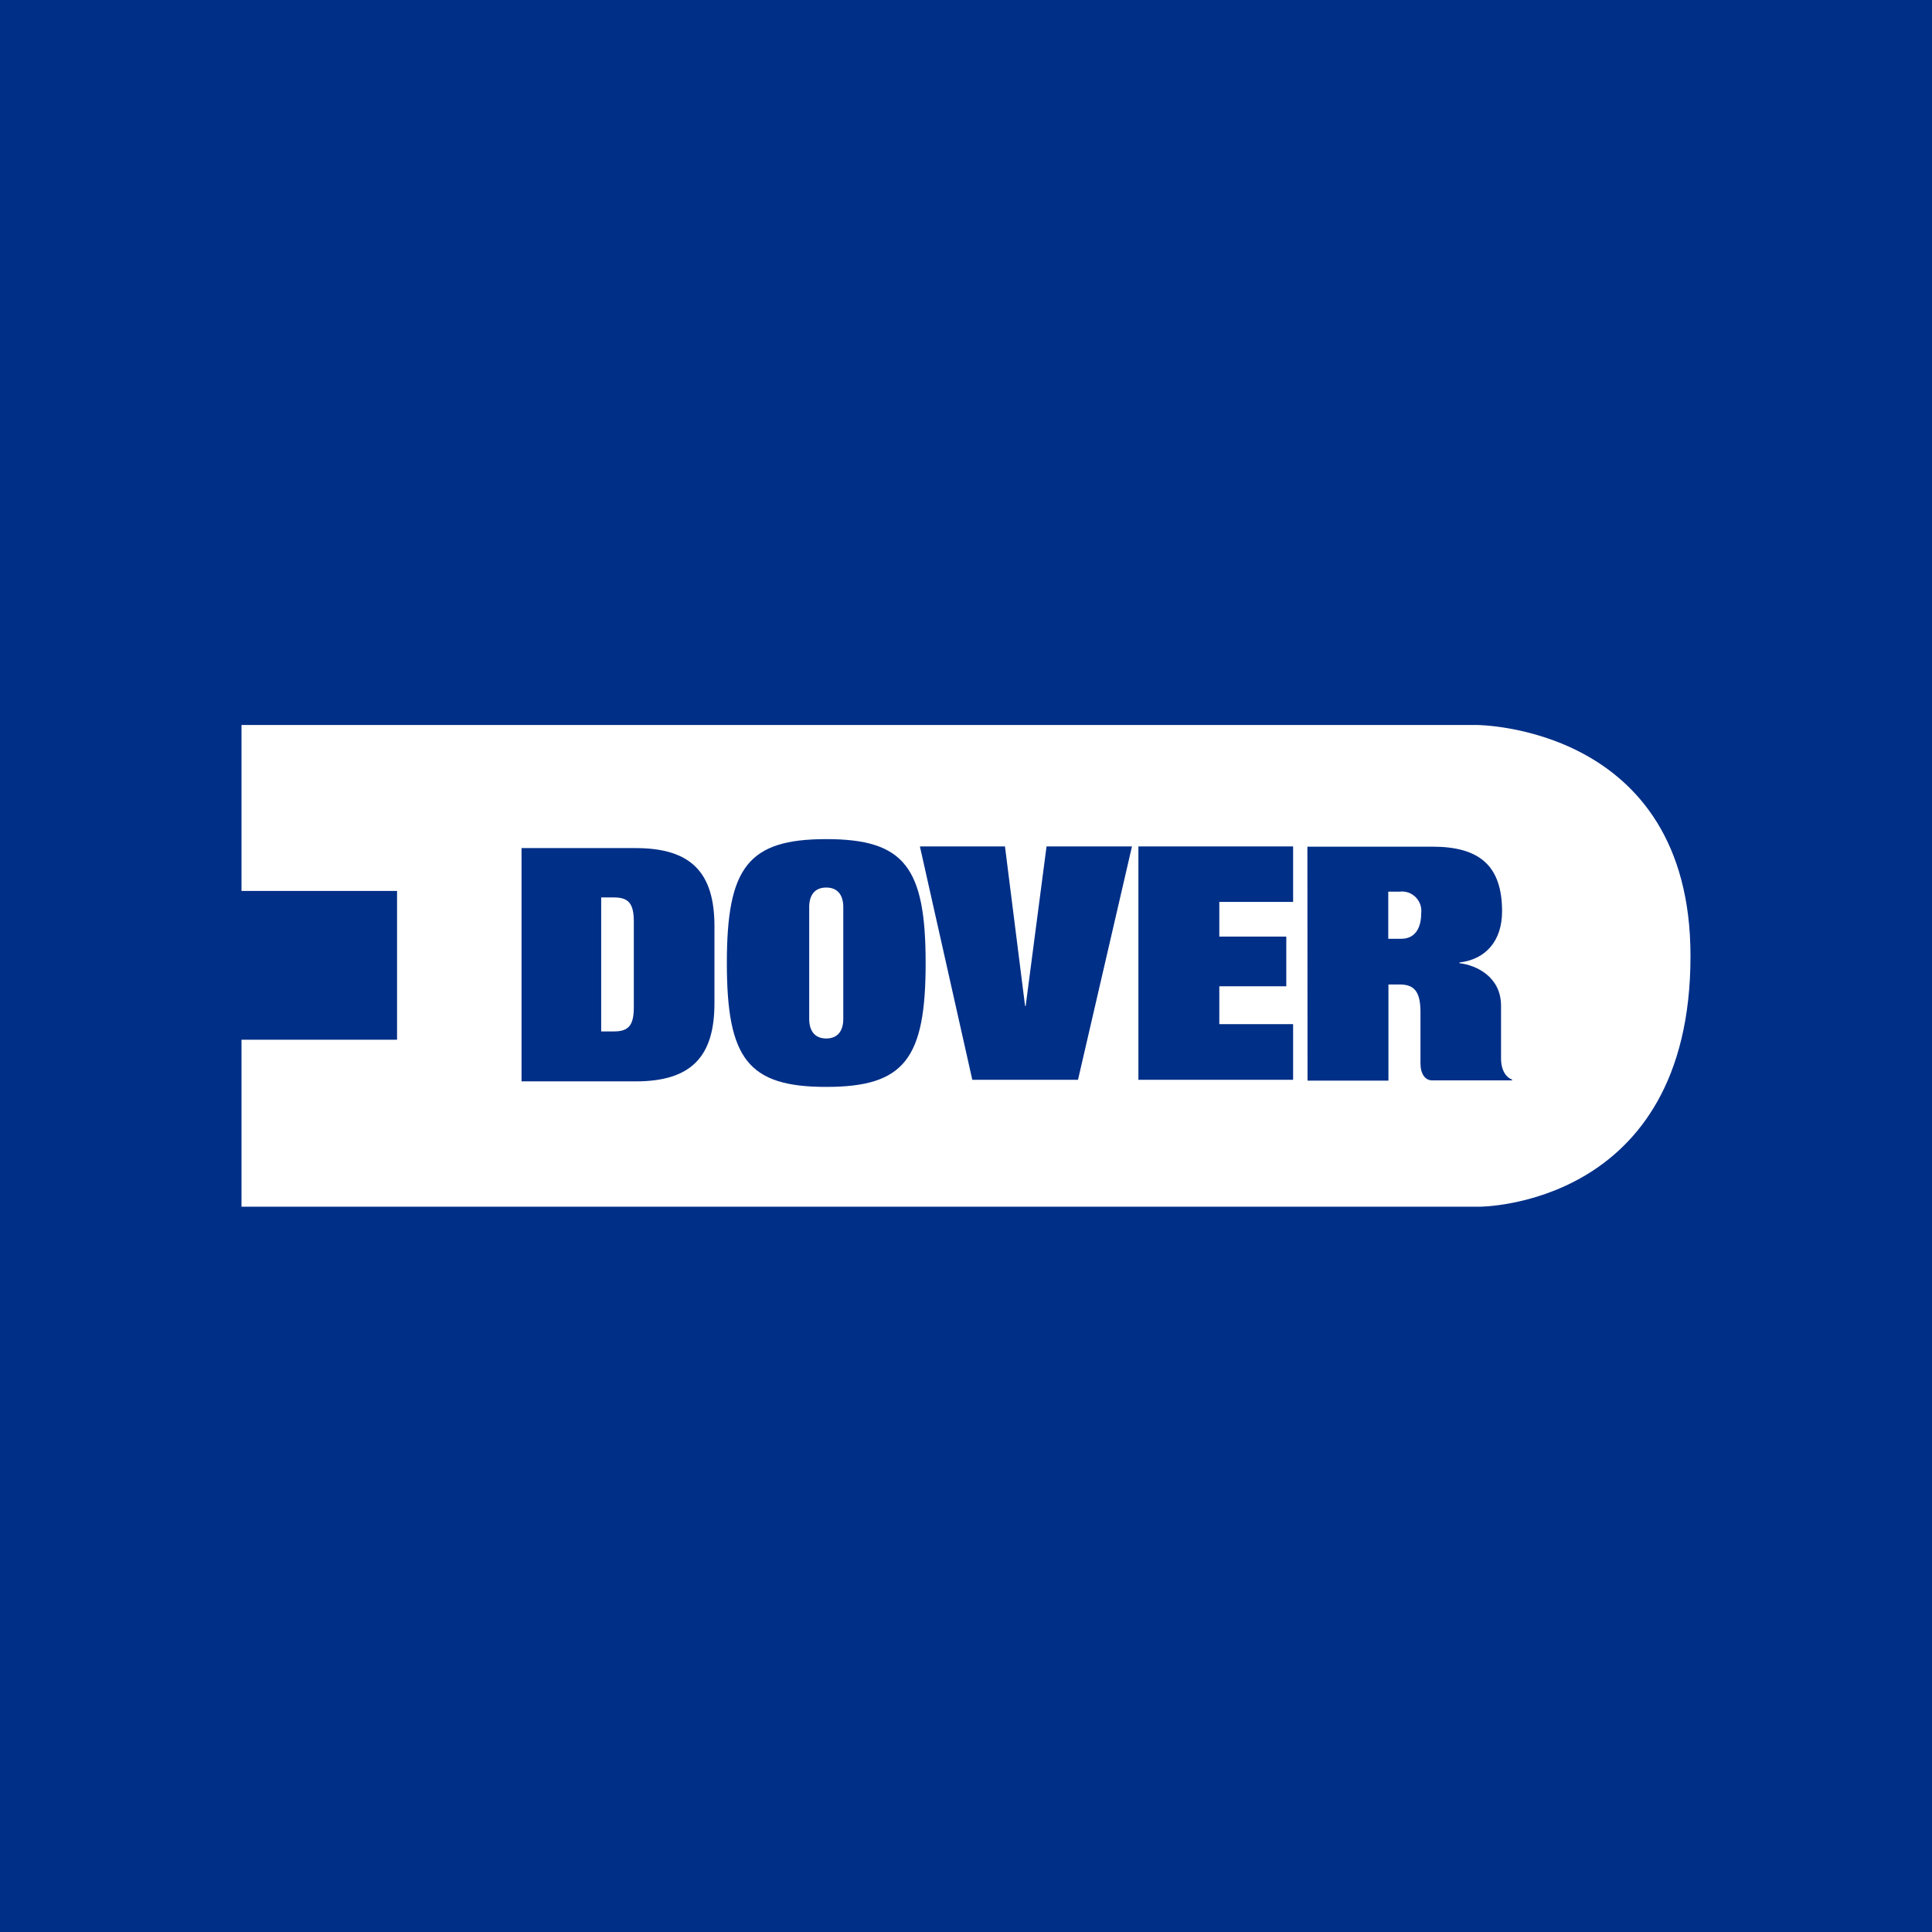
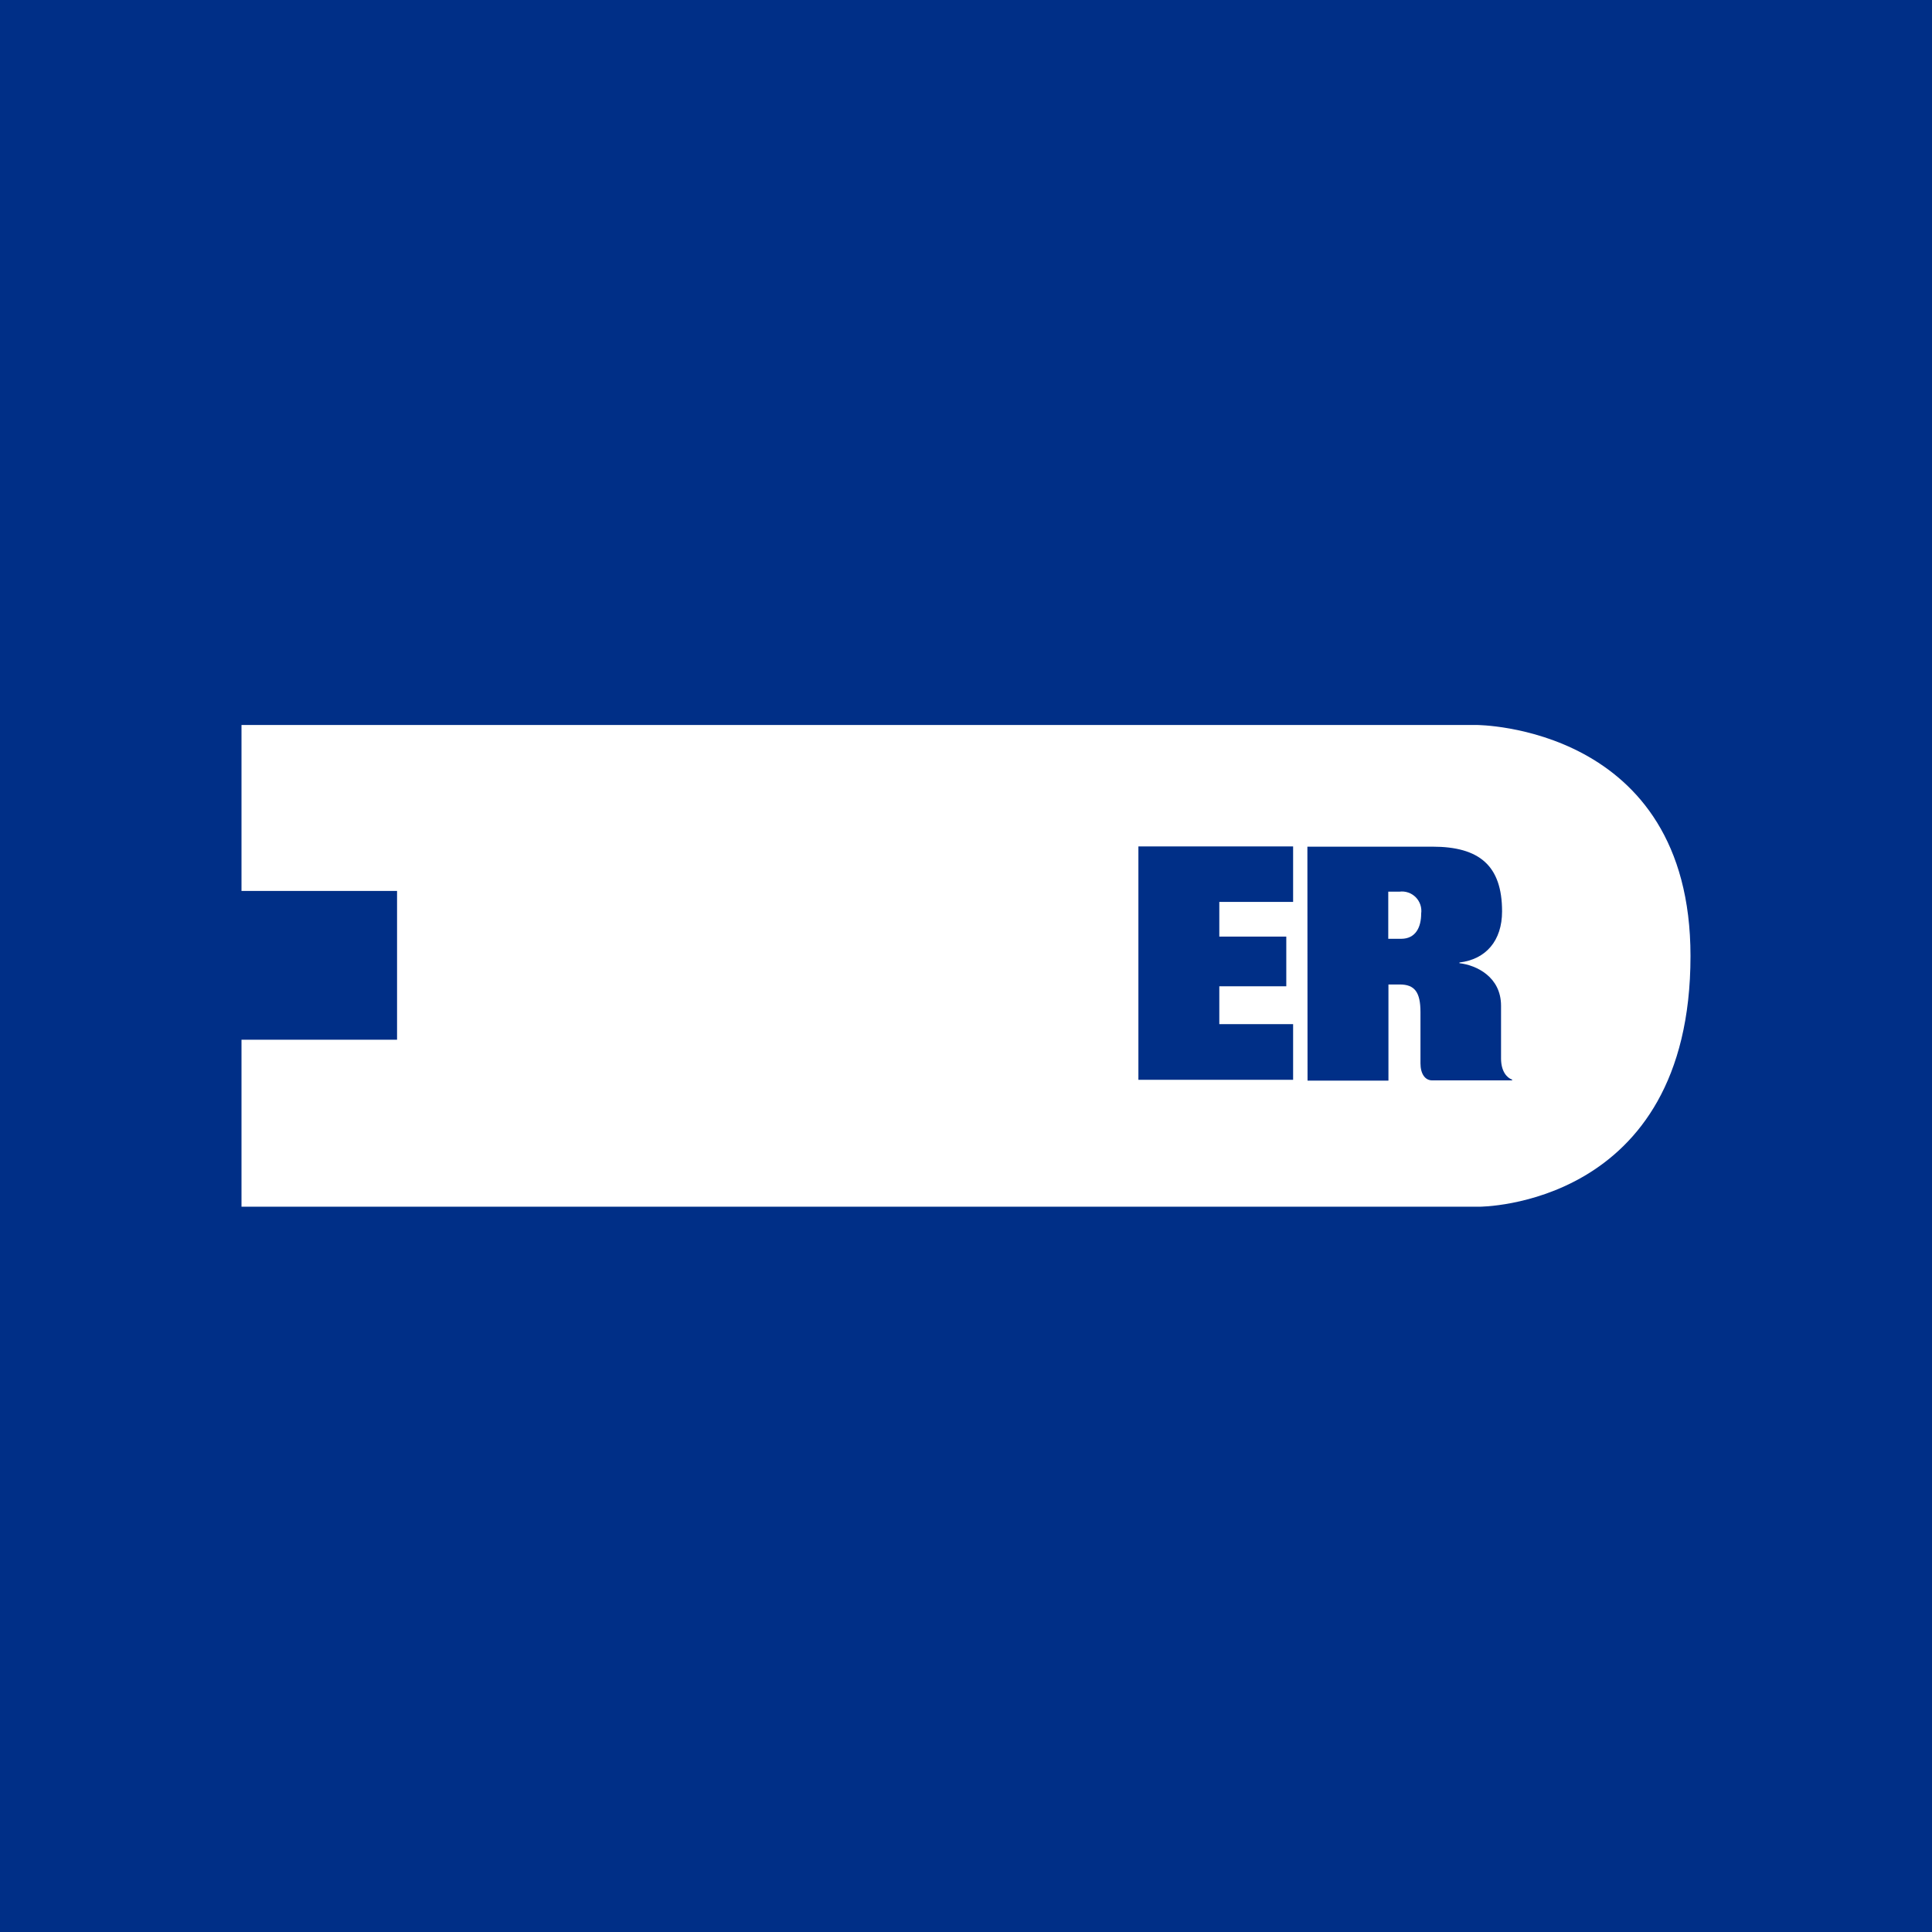
<svg xmlns="http://www.w3.org/2000/svg" width="64" height="64" viewBox="0 0 64 64" fill="none">
  <rect width="64" height="64" fill="#002F87" />
  <path d="M8 24.016H48.91C48.91 24.016 56 24.016 56 31.67C56 40 48.998 39.974 48.998 39.974H8V34.443H13.153V29.513H8V24.016Z" fill="white" />
-   <path d="M17.277 28.094H21.058C22.902 28.094 23.667 28.915 23.667 30.68V33.235C23.667 35 22.902 35.822 21.058 35.822H17.277V28.094ZM19.915 34.167H20.341C20.826 34.167 20.996 33.961 20.996 33.368V30.53C20.996 29.935 20.826 29.729 20.341 29.729H19.915V34.167Z" fill="#002F87" />
-   <path d="M27.37 27.797C29.959 27.797 30.663 28.729 30.663 31.902C30.663 35.076 29.959 36.005 27.37 36.005C24.781 36.005 24.078 35.073 24.078 31.902C24.078 28.732 24.781 27.797 27.37 27.797ZM26.806 33.752C26.806 34.141 26.983 34.401 27.37 34.401C27.757 34.401 27.935 34.141 27.935 33.752V30.05C27.935 29.66 27.757 29.401 27.37 29.401C26.983 29.401 26.806 29.66 26.806 30.05V33.752Z" fill="#002F87" />
-   <path d="M30.473 28.039H33.291L33.957 33.322H33.977L34.668 28.039H37.498L35.71 35.77H32.209L30.473 28.039Z" fill="#002F87" />
  <path d="M37.711 28.039H42.836V29.877H40.391V31.026H42.61V32.672H40.391V33.926H42.836V35.77H37.711V28.039Z" fill="#002F87" />
  <path d="M43.309 28.047H47.453C49.004 28.047 49.758 28.674 49.758 30.19C49.758 31.164 49.221 31.78 48.346 31.884V31.907C48.91 31.972 49.724 32.361 49.724 33.318V35.063C49.724 35.484 49.913 35.702 50.091 35.764V35.789H47.442C47.205 35.789 47.055 35.569 47.055 35.224V33.53C47.055 32.87 46.866 32.612 46.369 32.612H45.994V35.797H43.314L43.309 28.047ZM45.988 31.099H46.414C46.9 31.099 47.078 30.709 47.078 30.266C47.092 30.168 47.083 30.067 47.052 29.973C47.02 29.879 46.968 29.793 46.898 29.722C46.828 29.652 46.742 29.598 46.648 29.566C46.554 29.534 46.454 29.524 46.355 29.538H45.988V31.099Z" fill="#002F87" />
</svg>